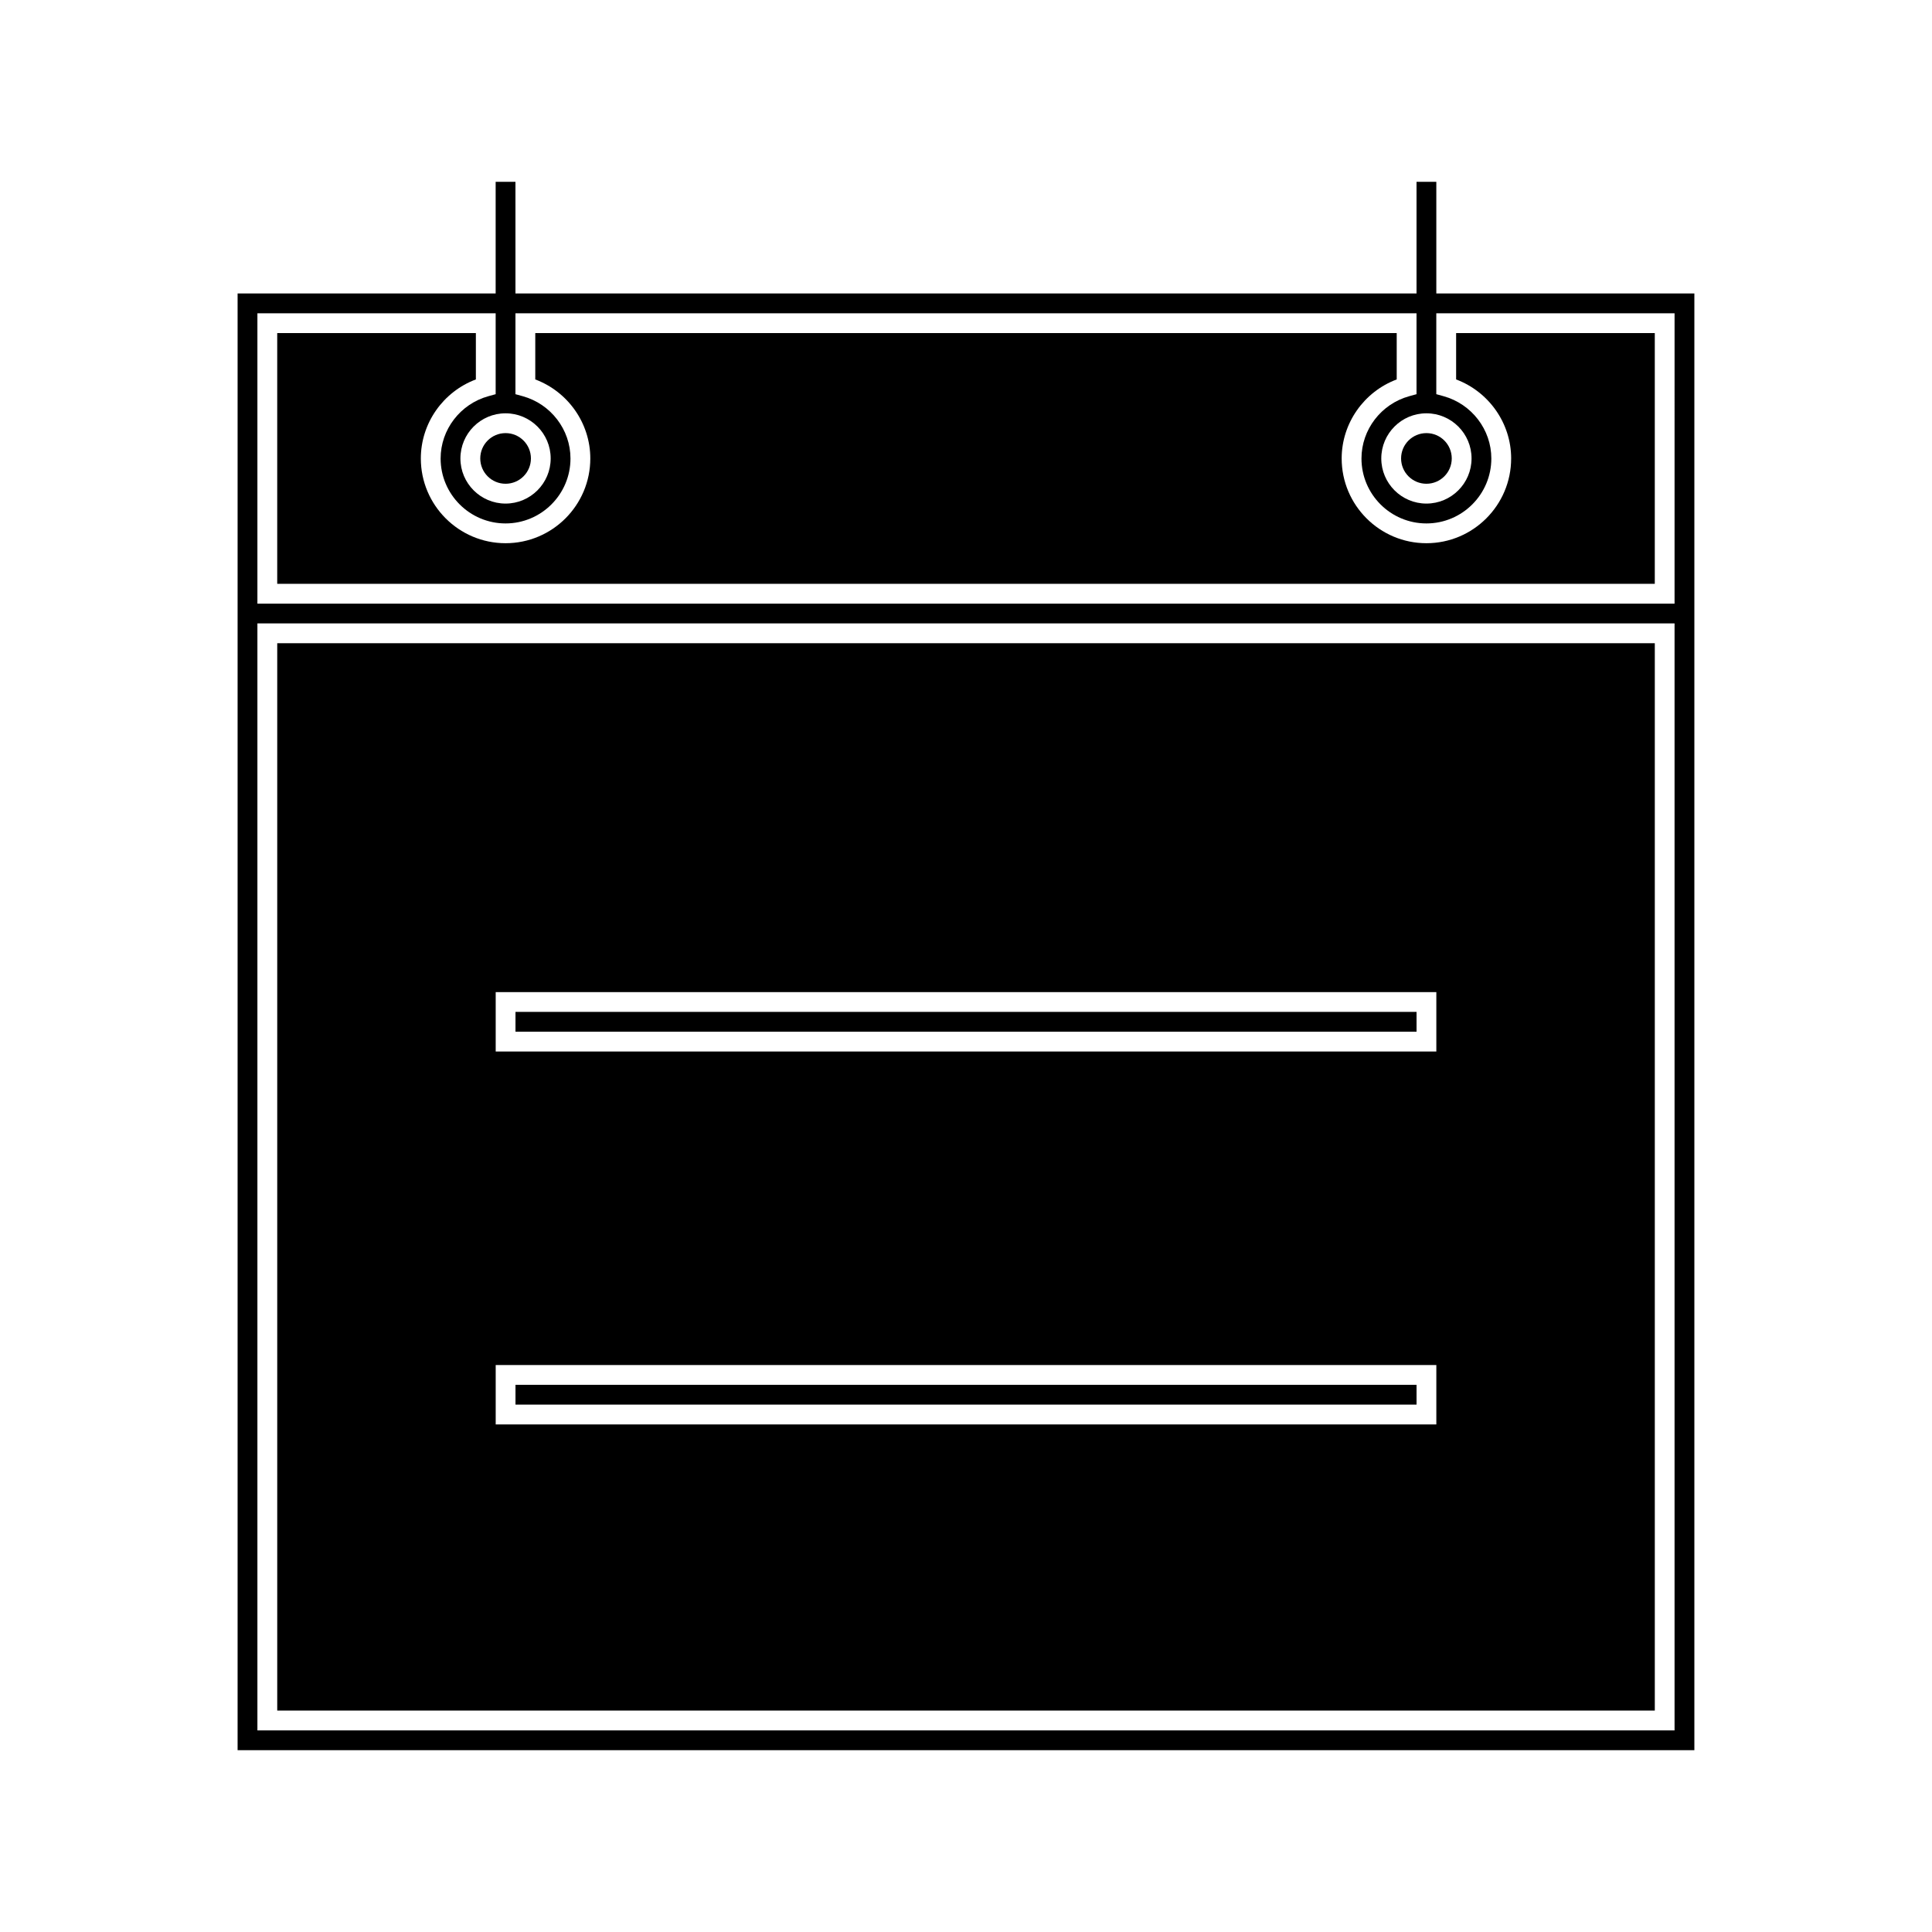
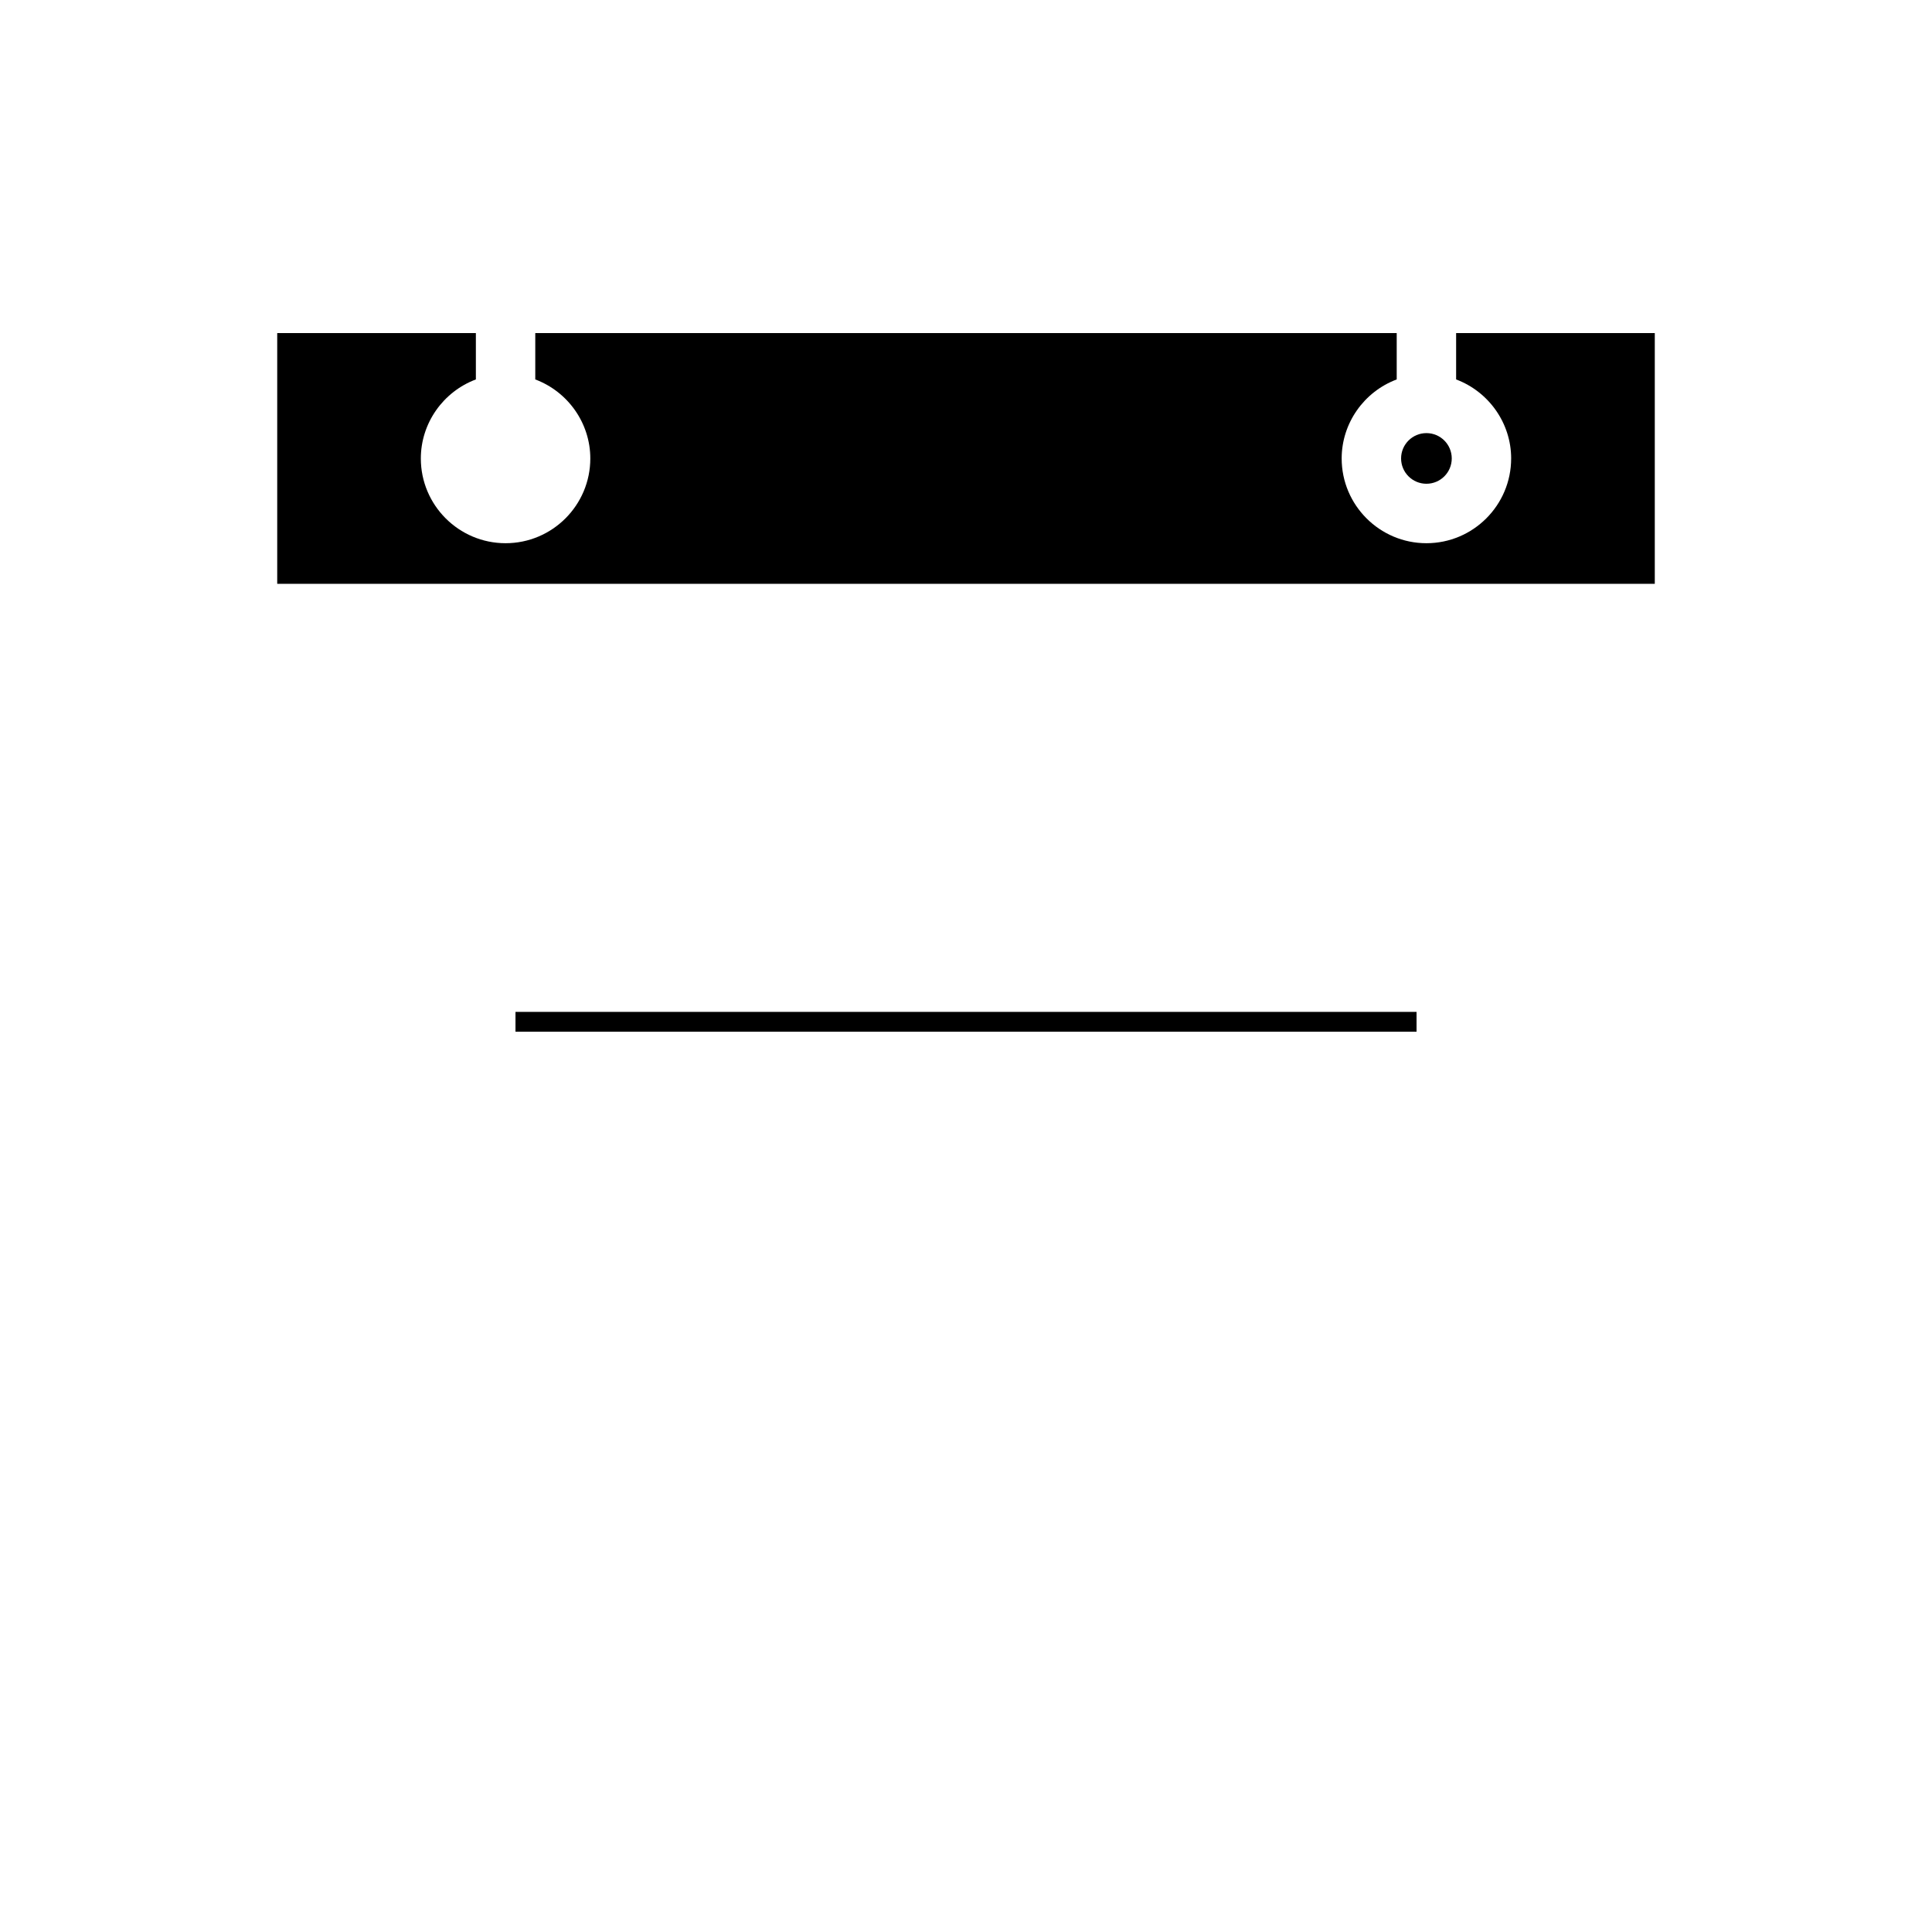
<svg xmlns="http://www.w3.org/2000/svg" fill="#000000" width="800px" height="800px" version="1.1" viewBox="144 144 512 512">
  <g>
-     <path d="m582.54 314.46h-365.07v282.86h365.07zm-57.895 207.03h-249.28v-15.742h249.28zm0-98.828h-249.28v-15.742h249.28z" />
-     <path d="m280.61 510.99h238.79v5.246h-238.79z" />
    <path d="m280.61 412.16h238.79v5.246h-238.79z" />
    <path d="m528.73 265.49c0 3.707-3.004 6.711-6.711 6.711s-6.715-3.004-6.715-6.711c0-3.707 3.008-6.711 6.715-6.711s6.711 3.004 6.711 6.711" />
-     <path d="m284.7 265.49c0 3.707-3.008 6.711-6.715 6.711s-6.711-3.004-6.711-6.711c0-3.707 3.004-6.711 6.711-6.711s6.715 3.004 6.715 6.711" />
    <path d="m544.47 265.5c0 12.387-10.078 22.457-22.457 22.457s-22.457-10.078-22.457-22.457c0-9.34 5.902-17.688 14.586-20.945v-12.285h-228.29v12.285c8.68 3.258 14.586 11.602 14.586 20.945 0 12.387-10.07 22.457-22.457 22.457s-22.457-10.078-22.457-22.457c0-9.34 5.902-17.688 14.586-20.945v-12.285h-52.645v66.449h365.07v-66.449h-52.648v12.285c8.68 3.266 14.586 11.609 14.586 20.945z" />
-     <path d="m524.64 221.77v-29.594h-5.246v29.59h-238.79l-0.004-29.59h-5.246v29.59h-68.387v386.05h386.06v-386.05zm-2.625 31.762c6.598 0 11.961 5.363 11.961 11.961 0 6.598-5.363 11.961-11.961 11.961s-11.961-5.367-11.961-11.961c0-6.598 5.363-11.961 11.961-11.961zm-244.04 0c6.598 0 11.961 5.363 11.961 11.961 0 6.598-5.363 11.961-11.961 11.961-6.598 0-11.961-5.367-11.961-11.961 0.004-6.598 5.367-11.961 11.961-11.961zm309.8 349.04h-375.56v-293.36h375.56zm0-298.6h-375.56v-76.945h63.141v21.438l-1.926 0.531c-7.453 2.059-12.66 8.848-12.66 16.512 0 9.488 7.719 17.207 17.207 17.207s17.207-7.719 17.207-17.207c0-7.66-5.207-14.453-12.66-16.512l-1.926-0.531 0.004-21.438h238.79v21.438l-1.926 0.531c-7.453 2.059-12.66 8.848-12.66 16.512 0 9.488 7.719 17.207 17.207 17.207s17.207-7.719 17.207-17.207c0-7.66-5.207-14.449-12.66-16.512l-1.926-0.535v-21.438h63.145z" />
  </g>
</svg>